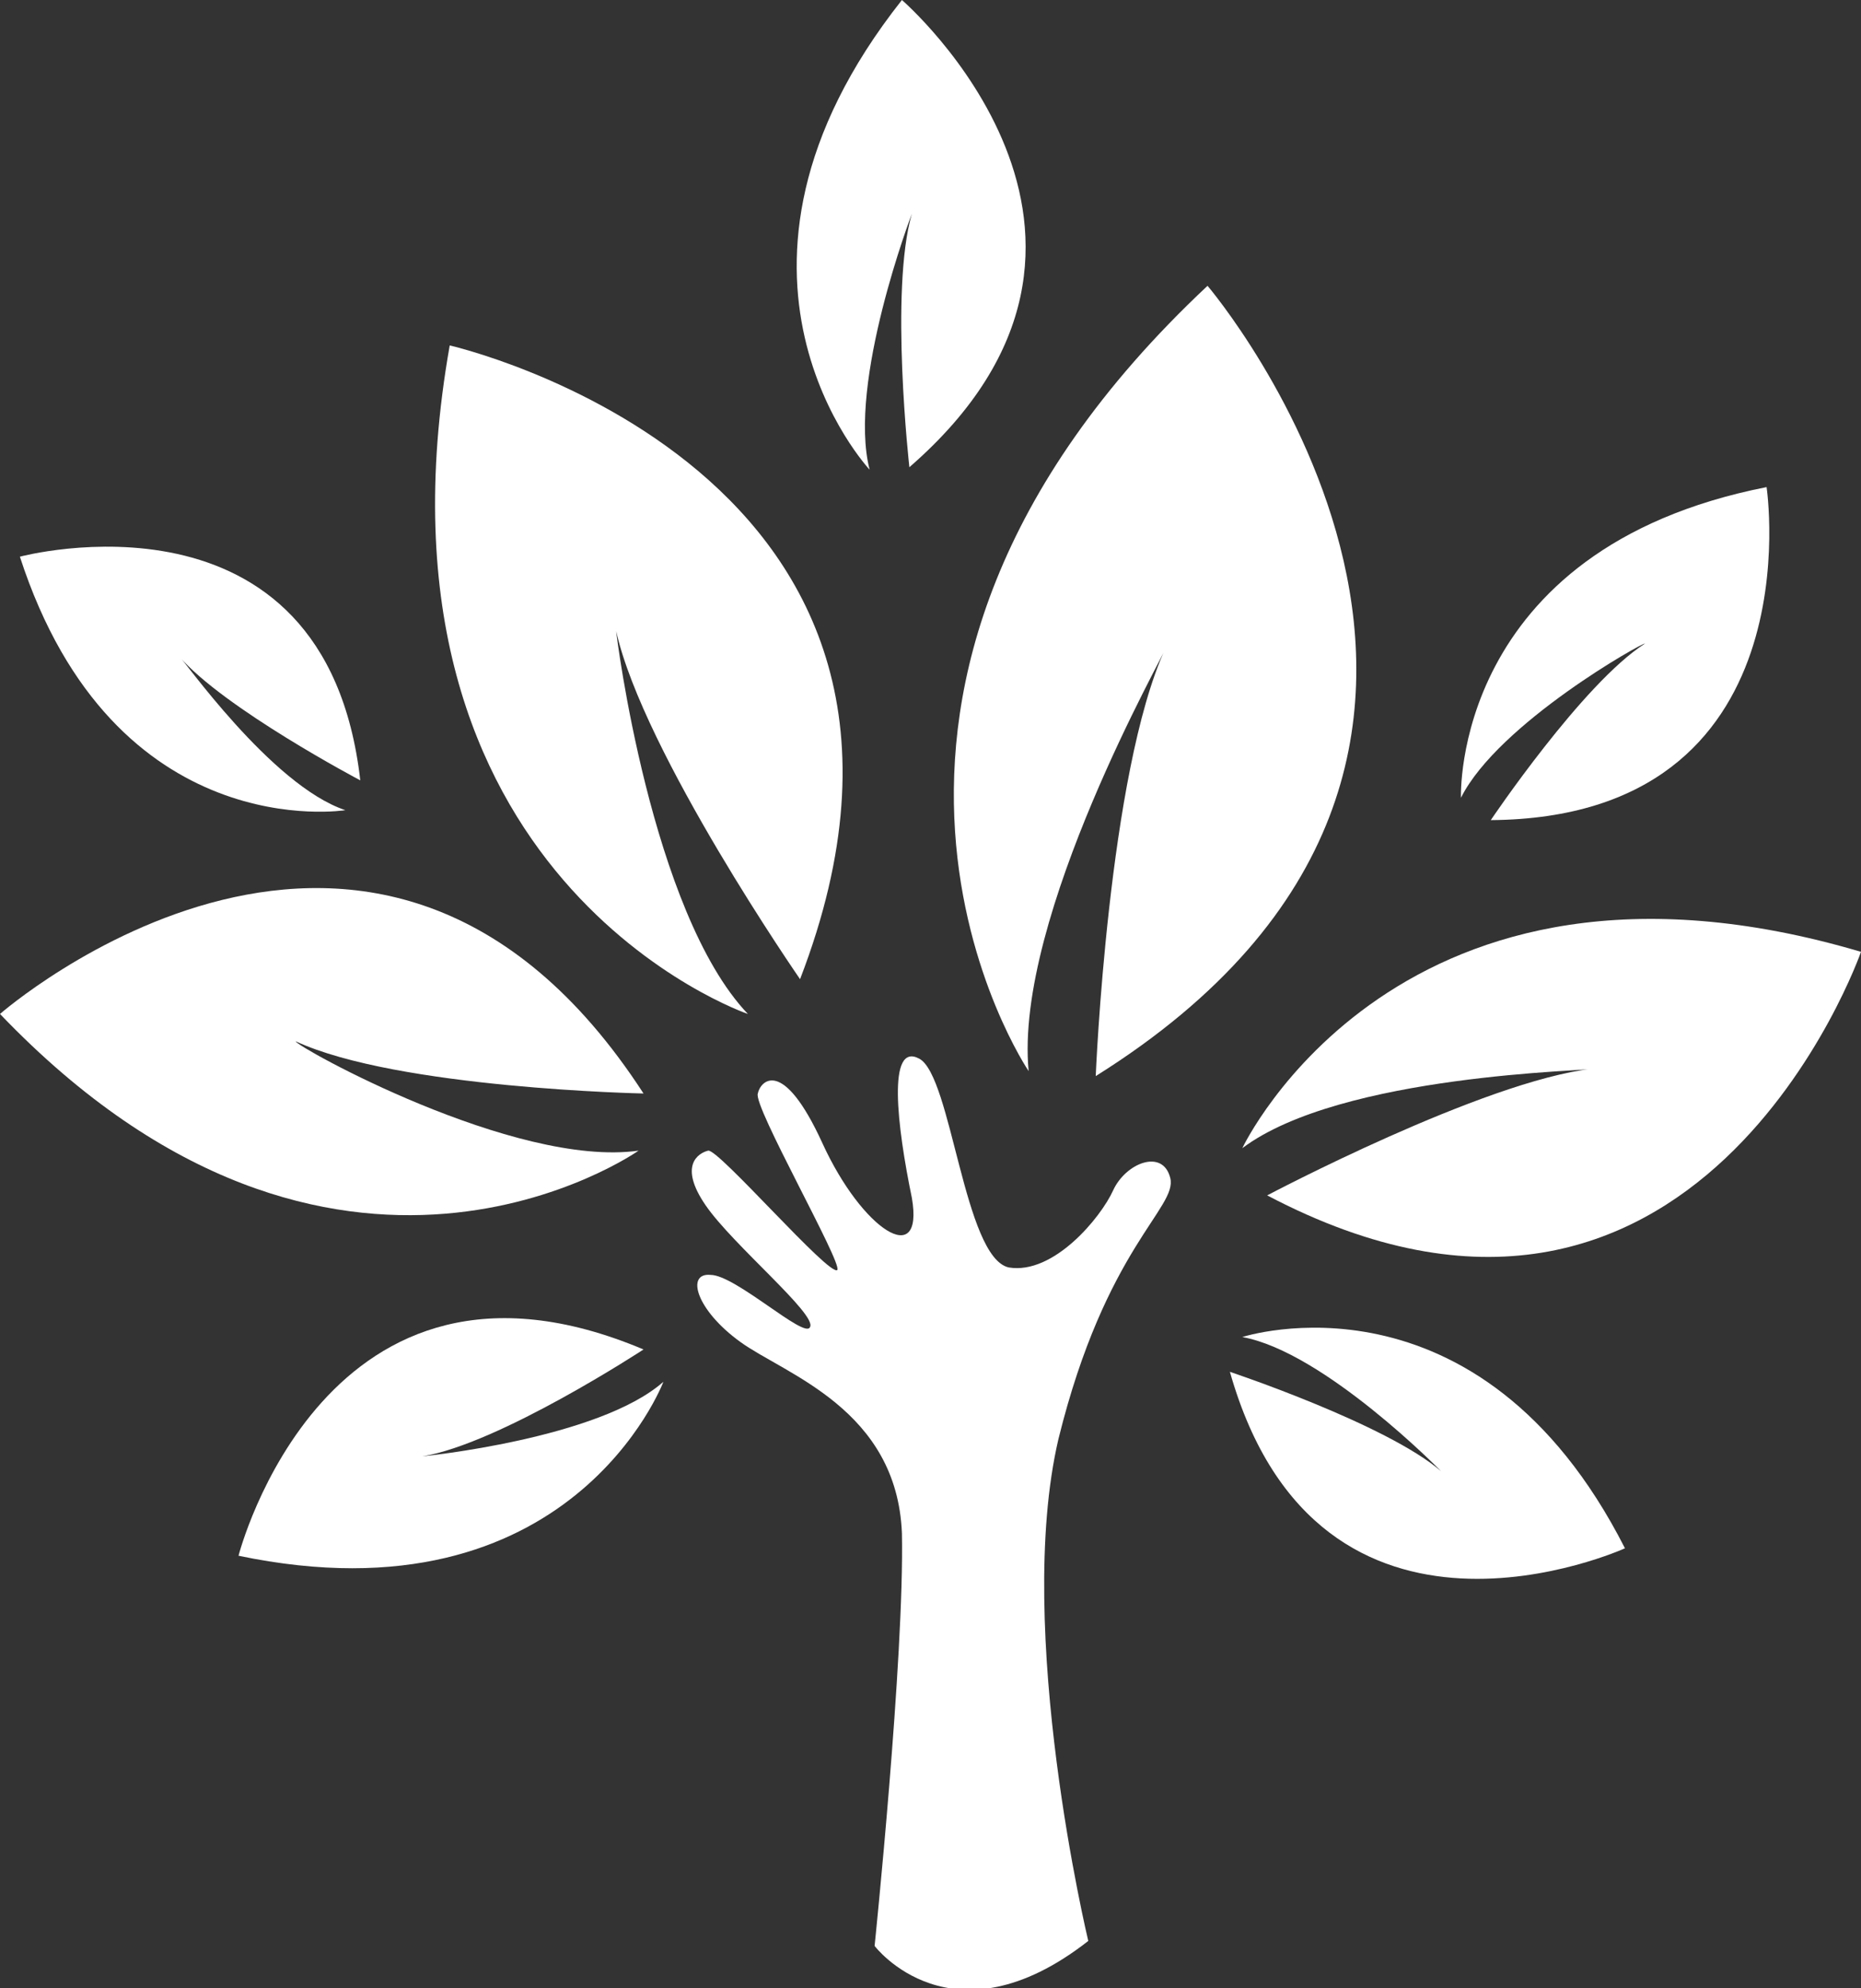
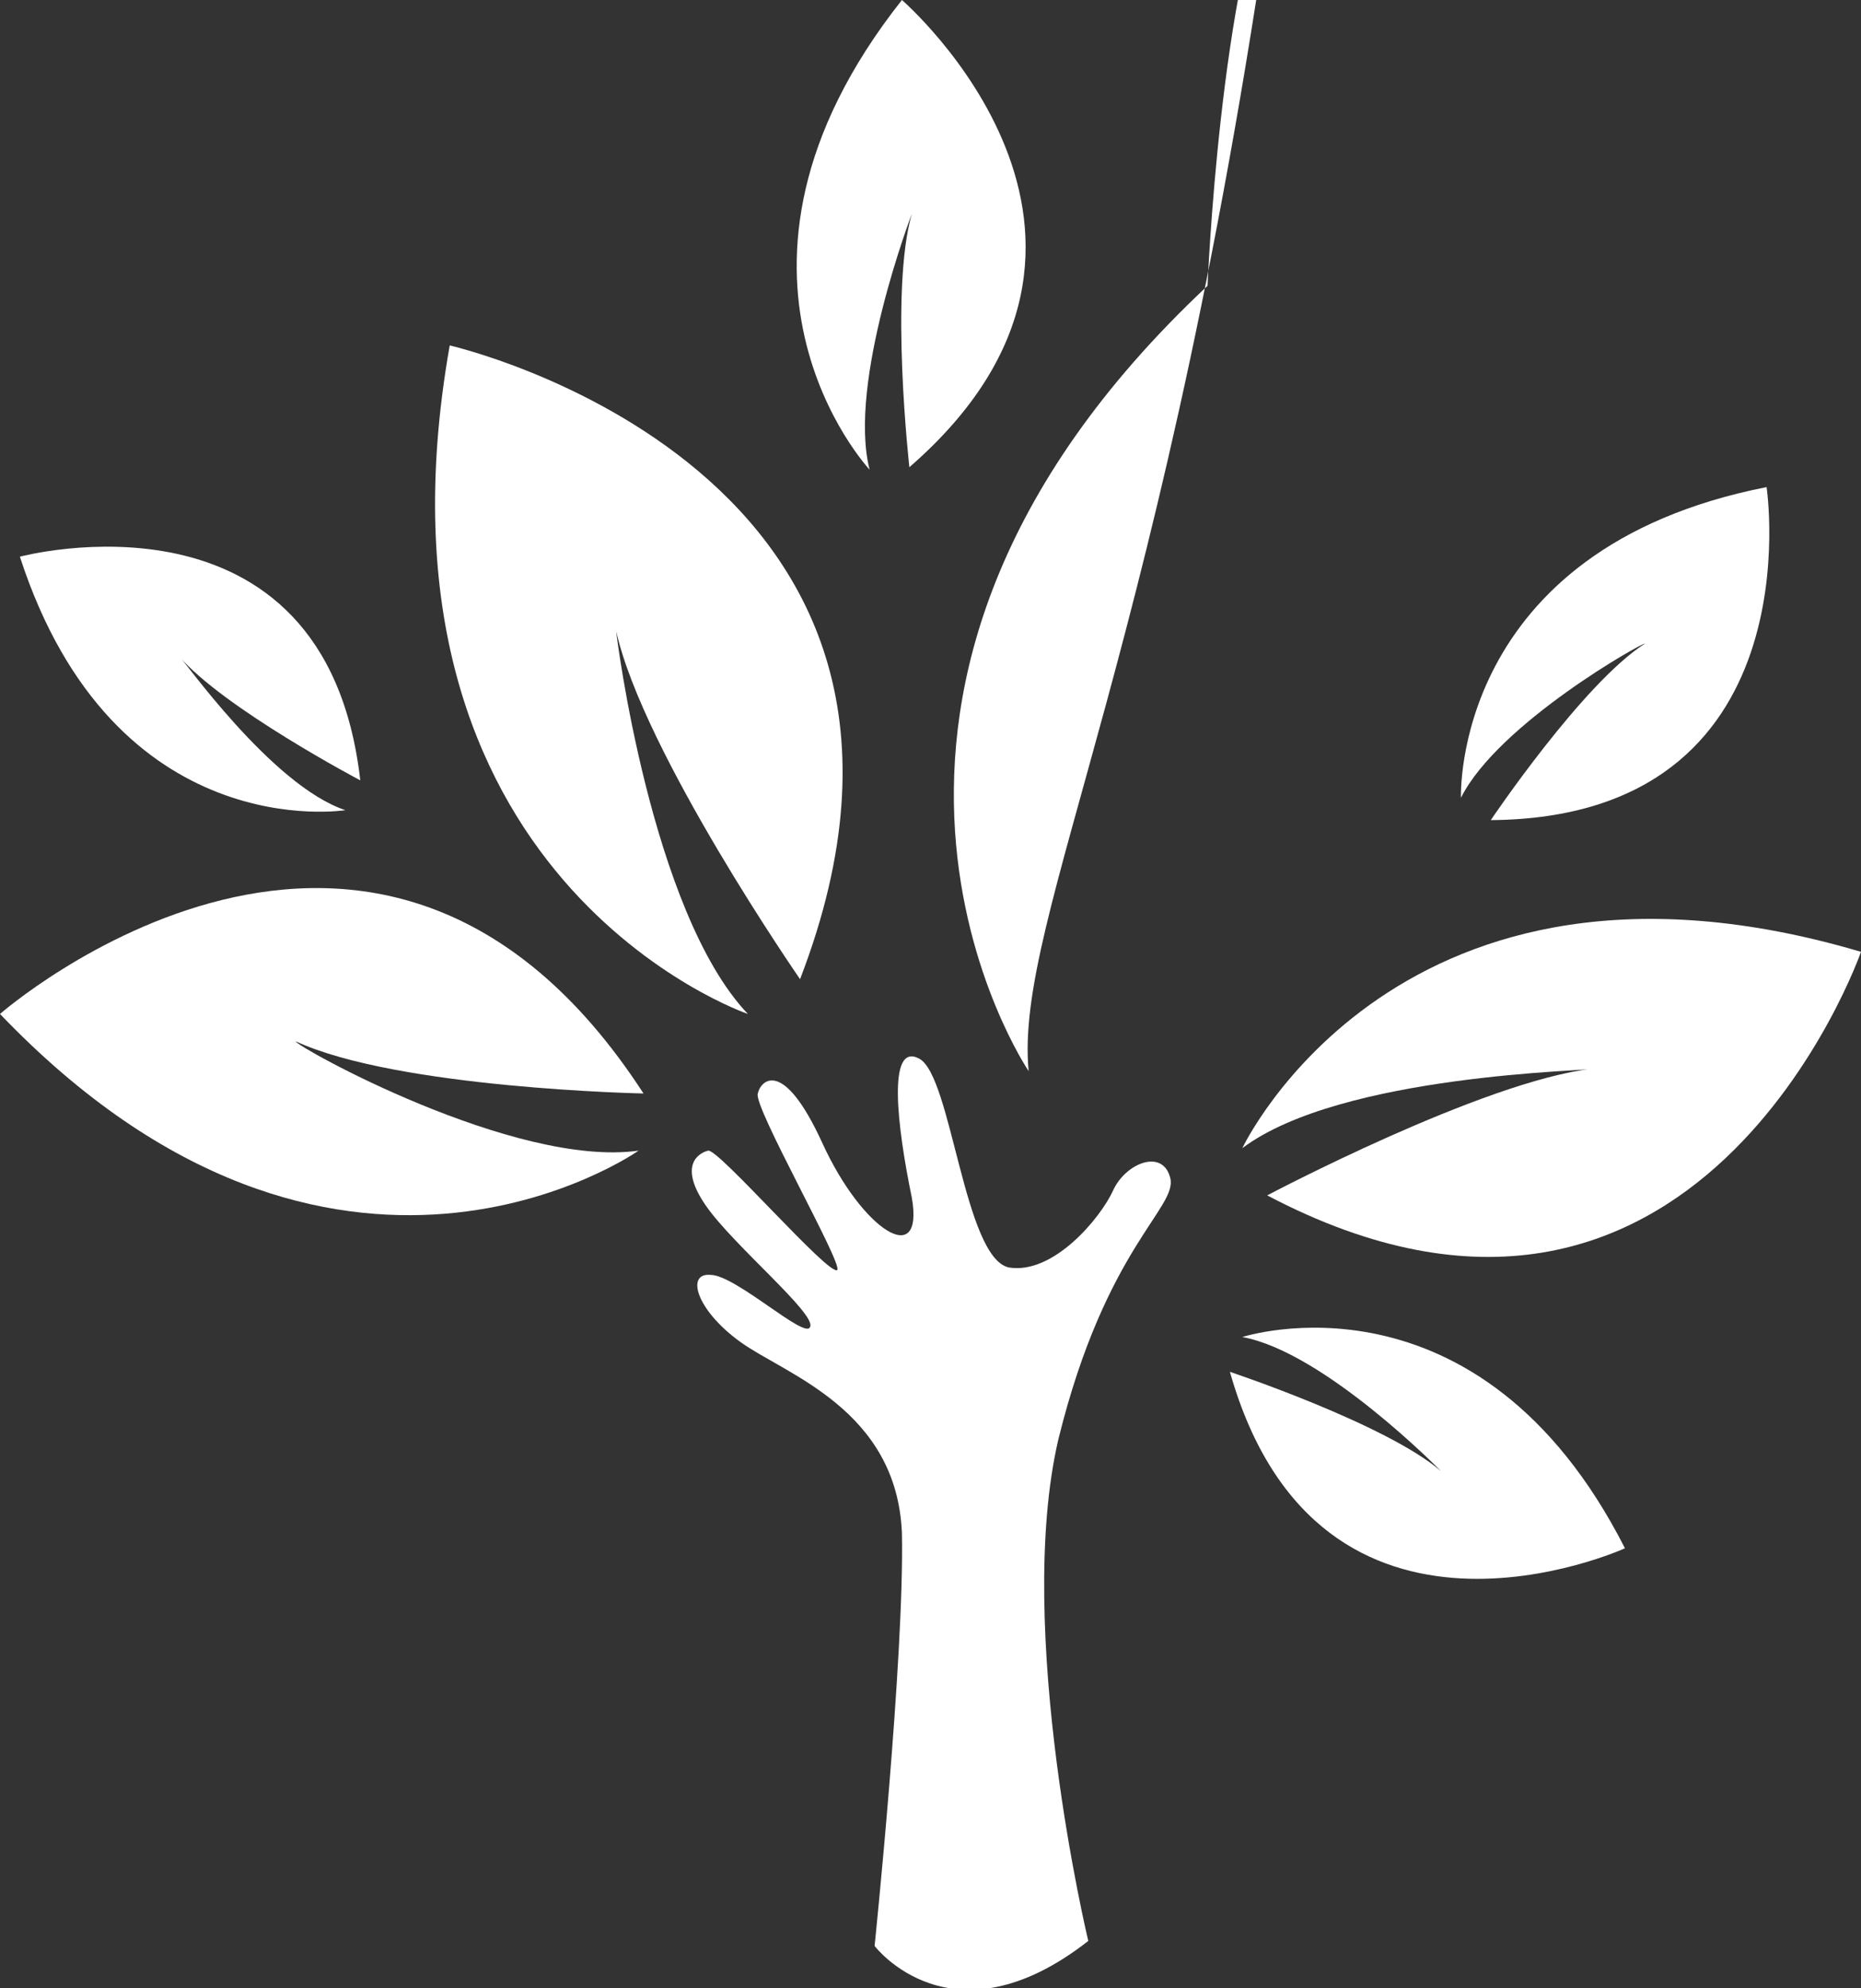
<svg xmlns="http://www.w3.org/2000/svg" version="1.1" id="Layer_1" x="0px" y="0px" viewBox="0 0 74.9 80" style="enable-background:new 0 0 74.9 80;" xml:space="preserve">
  <rect x="0" y="0" width="74.9" height="80" fill="#333333" stroke="none" />
  <style type="text/css">
	.st0{fill:#FFFFFF;}
</style>
  <path class="st0" d="M43.8,78.1c0,0-3-12.5-1.2-20.2c1.9-7.7,4.8-9.3,4.5-10.5c-0.3-1.2-1.8-0.6-2.3,0.5c-0.5,1.1-2.4,3.4-4.2,3.1  c-1.8-0.4-2.3-7.7-3.6-8.4c-1.3-0.7-0.9,2.7-0.3,5.6c0.5,2.9-2,1.3-3.6-2.2c-1.6-3.5-2.5-2.5-2.6-2c-0.2,0.5,3.4,6.8,3.2,7.1  c-0.3,0.3-4.8-4.9-5.2-4.8c-0.4,0.1-1.2,0.6-0.1,2.2c1.1,1.6,4.5,4.4,4.2,4.9c-0.2,0.5-3-2.1-4-2.1c-1-0.1-0.6,1.4,1.2,2.7  c1.8,1.3,6.3,2.7,6.5,7.7c0.1,5-1.1,16.6-1.1,16.6S38.3,82.4,43.8,78.1z" />
-   <path class="st0" d="M41.4,43.1c0,0-10.3-15.2,7.2-31.6c0,0,16.1,18.9-4.5,31.8c0,0,0.5-12.2,2.8-17.2C47,26.1,40.8,36.9,41.4,43.1z  " />
+   <path class="st0" d="M41.4,43.1c0,0-10.3-15.2,7.2-31.6c0,0,0.5-12.2,2.8-17.2C47,26.1,40.8,36.9,41.4,43.1z  " />
  <path class="st0" d="M50,46.2c0,0,6.3-13.4,24.9-7.9c0,0-6.6,18.9-23.9,9.8c0,0,8.7-4.6,13.1-5.1C64.1,43.1,54,43.2,50,46.2z" />
  <path class="st0" d="M25.7,46.3c0,0-12.2,8.6-25.7-5.5c0,0,15.2-13.3,25.9,3.2c0,0-9.9-0.2-14-2.1C11.9,42.1,20.7,47,25.7,46.3z" />
  <path class="st0" d="M30.1,40.8c0,0-15.8-5.4-12-26.9c0,0,22,5,14.1,25.5c0,0-6.3-9.1-7.4-14C24.8,25.5,26.2,36.7,30.1,40.8z" />
  <path class="st0" d="M58.8,32.1c0,0-0.4-10,12.3-12.5c0,0,2,13.3-11.1,13.4c0,0,3.7-5.5,6.2-7.1C66.2,25.8,60.3,29.1,58.8,32.1z" />
  <path class="st0" d="M13.9,32.6c0,0-9.3,1.5-13.1-10.2c0,0,12.3-3.3,13.7,9c0,0-5.5-2.9-7.3-5C7.3,26.4,10.9,31.6,13.9,32.6z" />
  <path class="st0" d="M35,18.9c0,0-7.4-7.9,1.3-18.9c0,0,11,9.5,0.3,18.8c0,0-0.8-7.1,0.1-10.2C36.7,8.6,34.1,15.4,35,18.9z" />
  <path class="st0" d="M50,53.8c0,0,9.5-3.1,15.4,8.5c0,0-12.3,5.6-15.9-7.1c0,0,6.3,2.1,8.5,4C58,59.2,53.3,54.4,50,53.8z" />
-   <path class="st0" d="M26.7,55.6c0,0-3.7,9.8-17.1,7c0,0,3.5-13.7,16.3-8.3c0,0-5.8,3.8-8.9,4.3C17,58.6,24.1,57.9,26.7,55.6z" />
</svg>